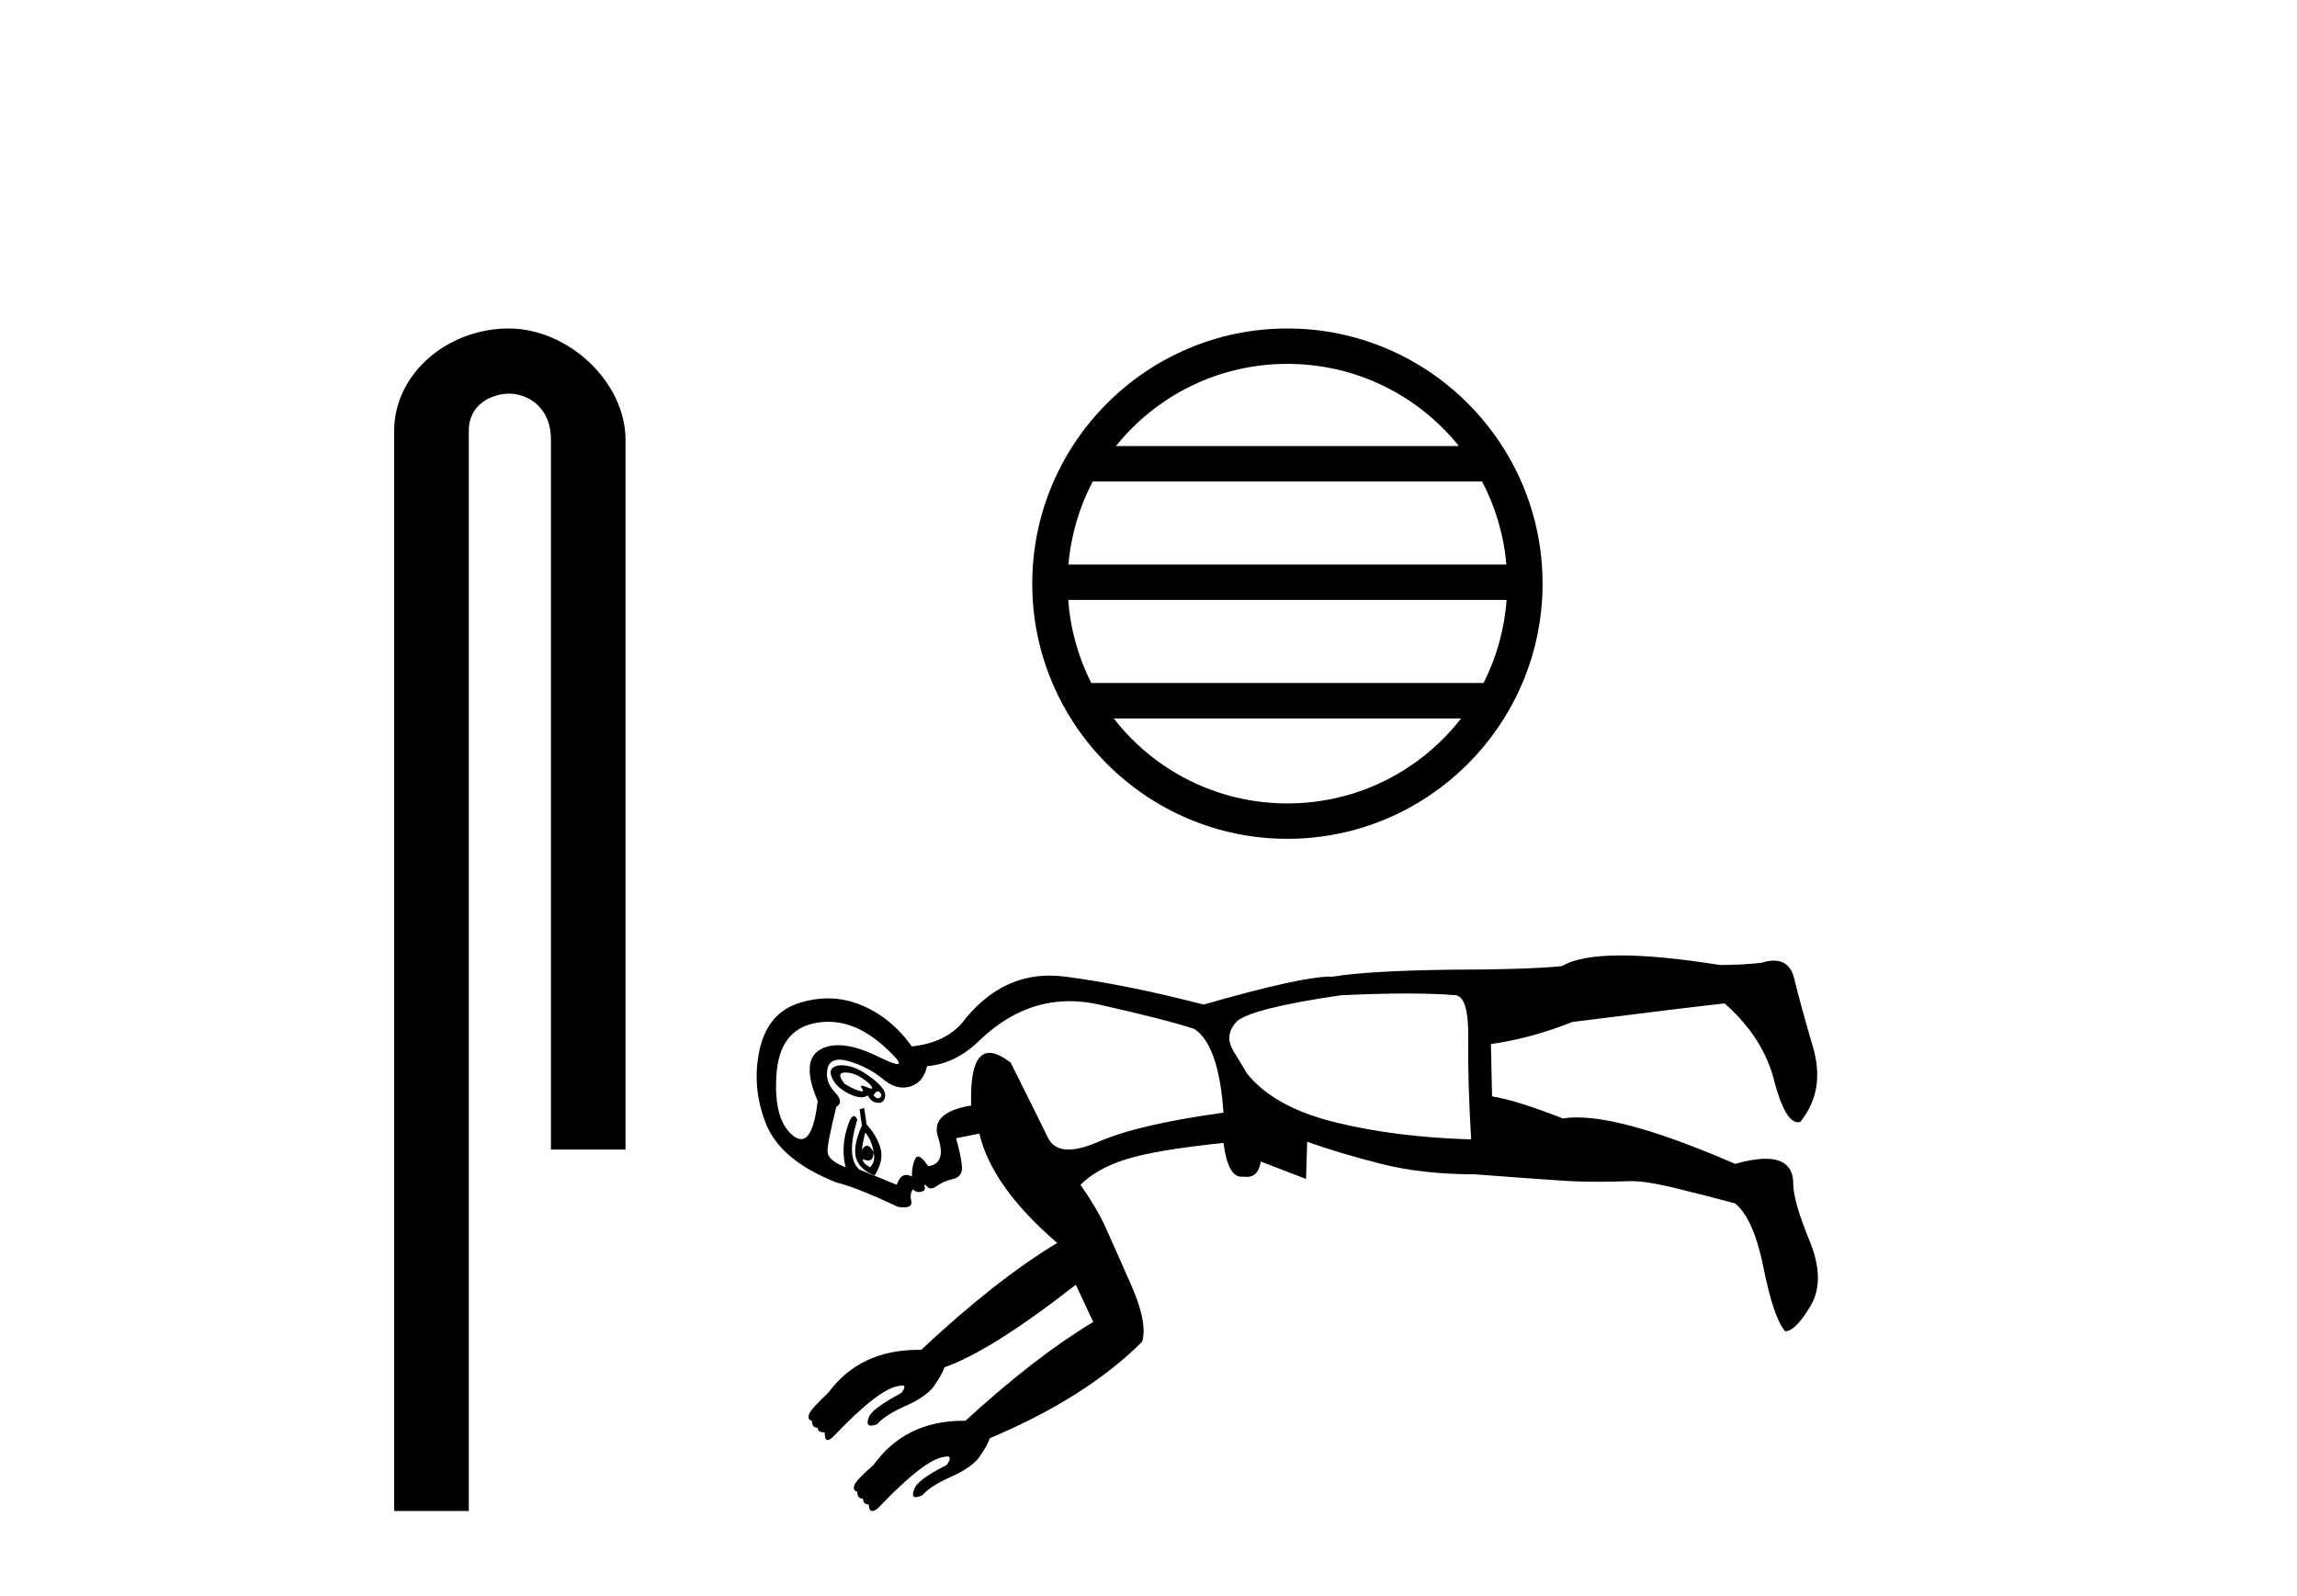
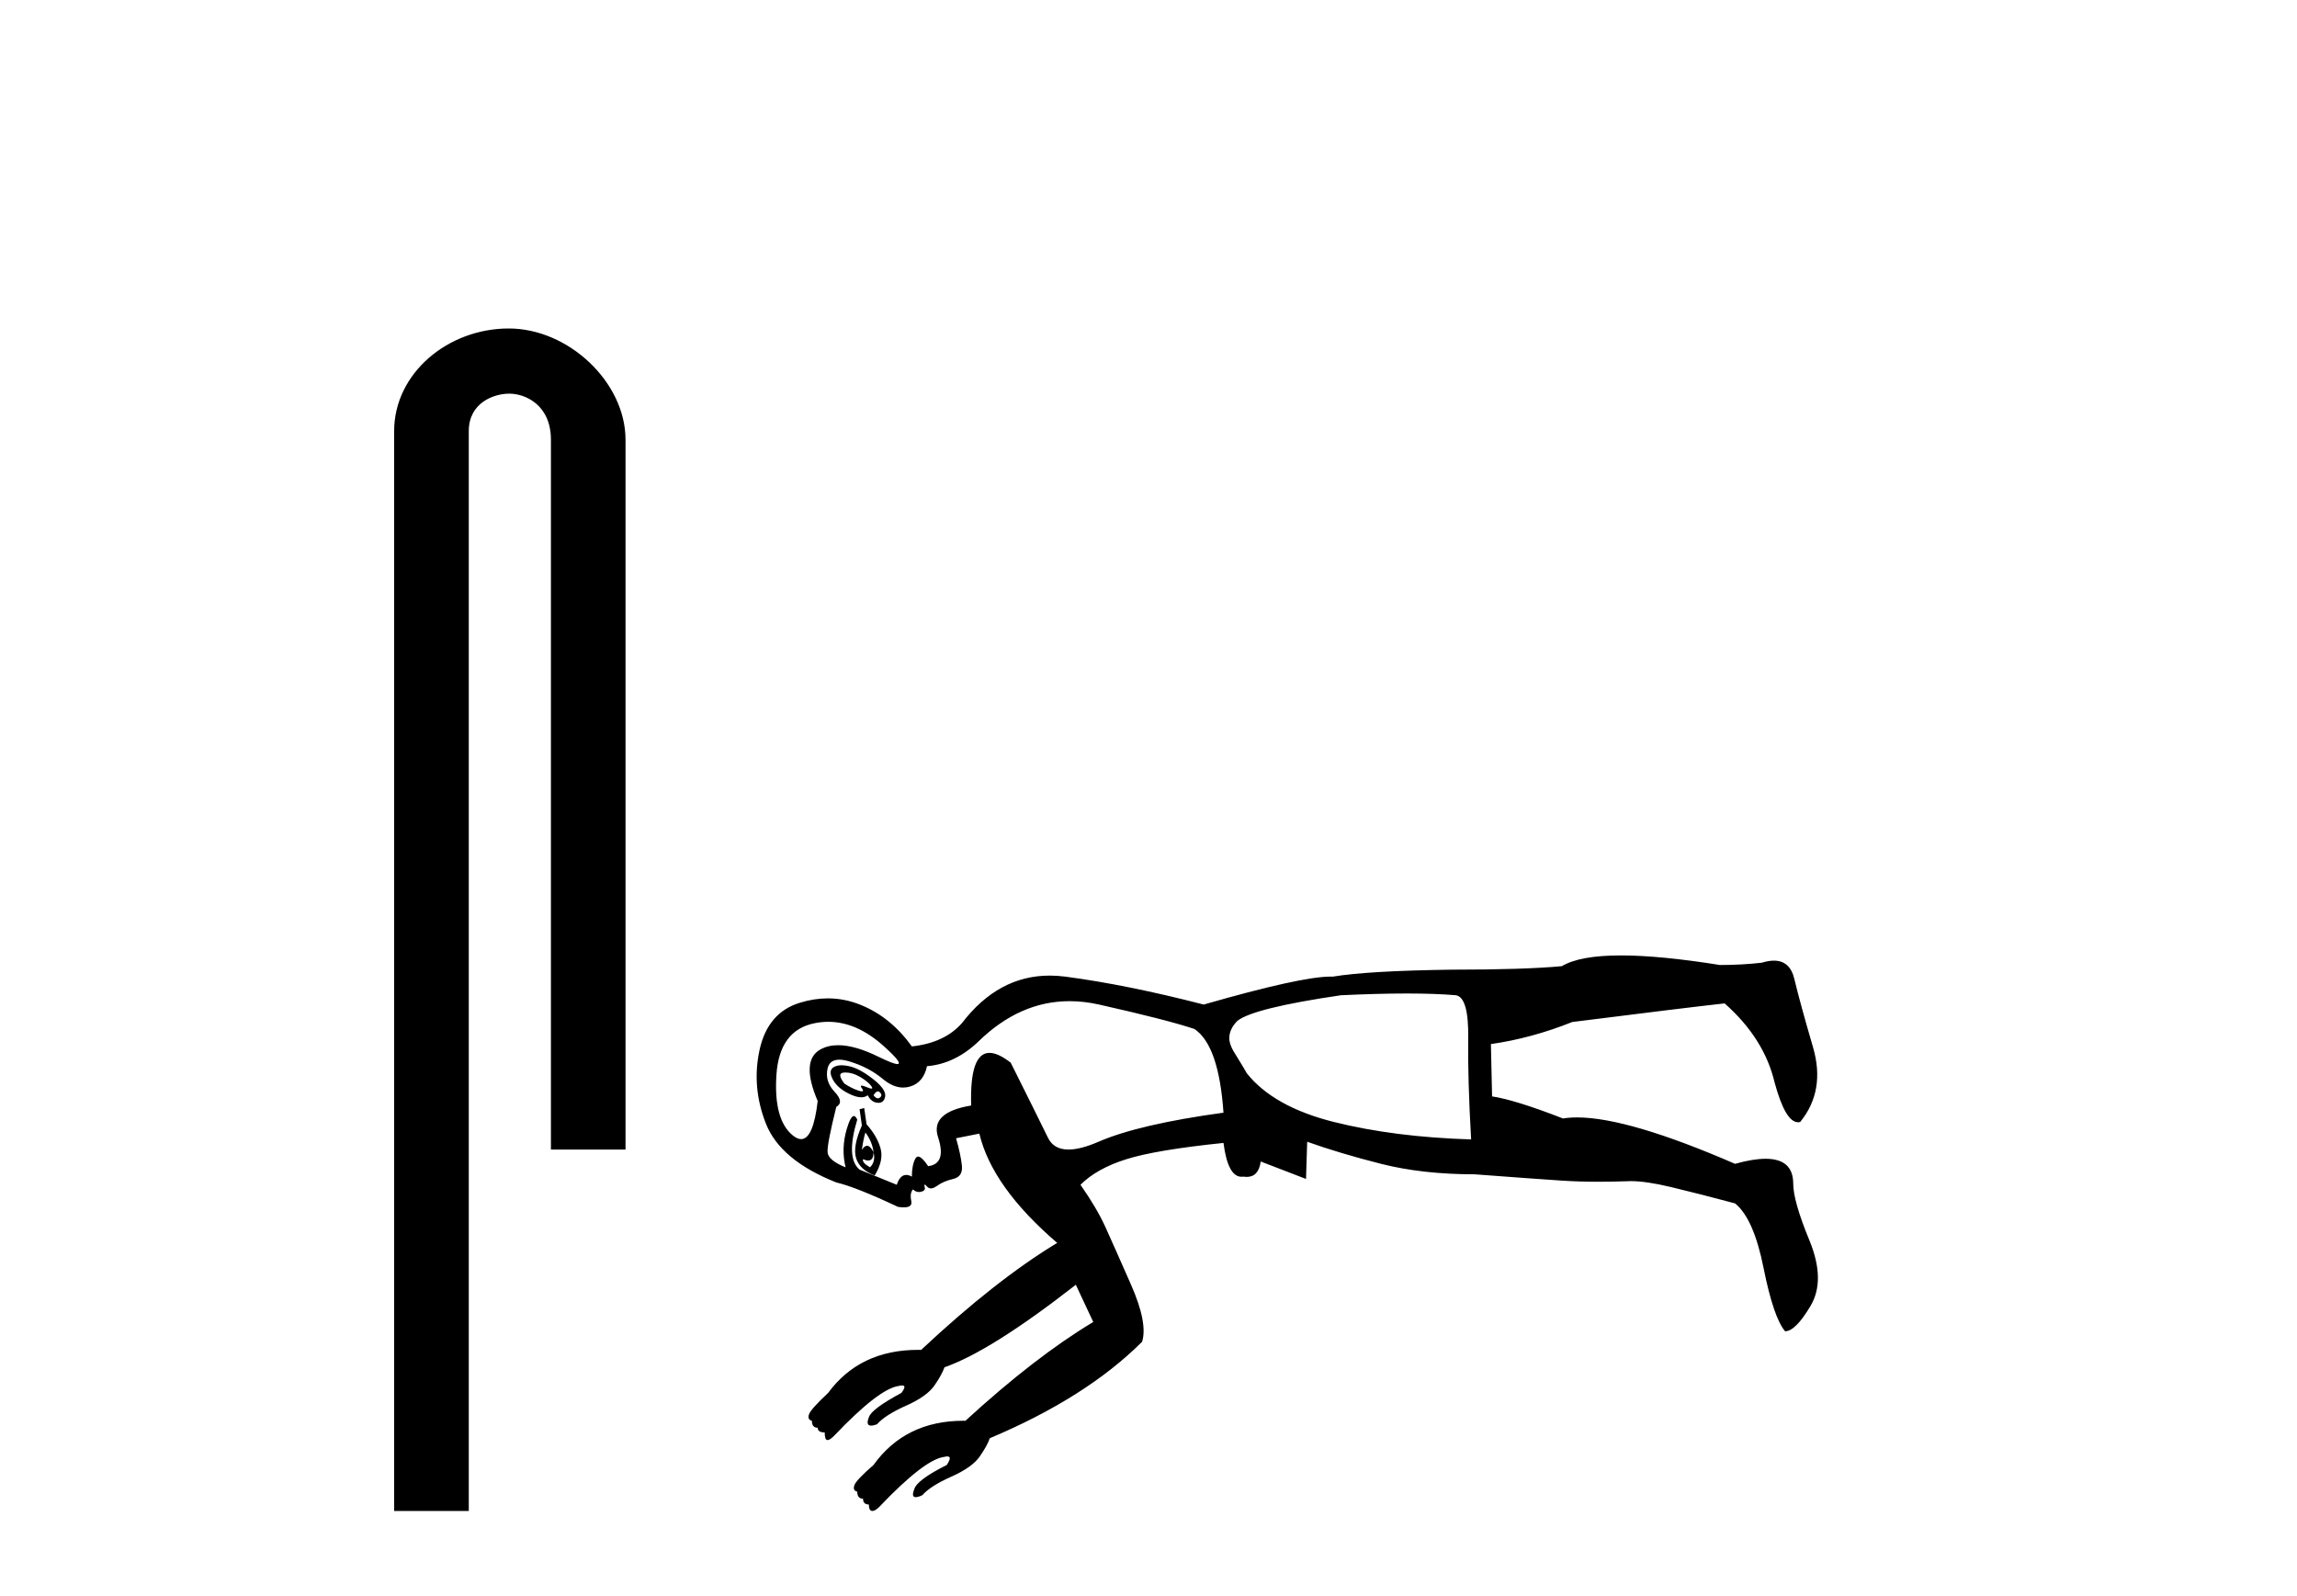
<svg xmlns="http://www.w3.org/2000/svg" width="59.0" height="41.0">
  <path d="M 13.069 8.437 C 11.5 8.437 10.124 9.591 10.124 11.072 L 10.124 38.809 L 12.041 38.809 L 12.041 11.072 C 12.041 10.346 12.68 10.111 13.081 10.111 C 13.502 10.111 14.151 10.406 14.151 11.296 L 14.151 29.526 L 16.067 29.526 L 16.067 11.296 C 16.067 9.813 14.598 8.437 13.069 8.437 Z" style="fill:#000000;stroke:none" />
-   <path d="M 33.068 9.346 C 34.85 9.346 36.438 10.169 37.472 11.457 L 28.664 11.457 C 29.698 10.169 31.286 9.346 33.068 9.346 ZM 38.068 12.366 C 38.408 13.013 38.626 13.735 38.692 14.5 L 27.444 14.5 C 27.51 13.735 27.728 13.013 28.068 12.366 ZM 38.698 15.41 C 38.642 16.173 38.435 16.894 38.106 17.543 L 28.03 17.543 C 27.702 16.894 27.494 16.173 27.439 15.41 ZM 37.529 18.453 C 36.497 19.781 34.883 20.636 33.068 20.636 C 31.252 20.636 29.639 19.781 28.607 18.453 ZM 33.068 8.437 C 29.455 8.437 26.514 11.378 26.514 14.991 C 26.514 18.604 29.455 21.545 33.068 21.545 C 36.681 21.545 39.622 18.604 39.622 14.991 C 39.622 11.378 36.681 8.437 33.068 8.437 Z" style="fill:#000000;stroke:none" />
  <path d="M 21.719 27.547 C 21.835 27.547 21.955 27.583 22.079 27.653 C 22.218 27.733 22.317 27.813 22.377 27.892 C 22.411 27.938 22.413 27.961 22.382 27.961 C 22.359 27.961 22.317 27.948 22.258 27.922 C 22.198 27.897 22.157 27.884 22.133 27.884 C 22.102 27.884 22.104 27.906 22.138 27.952 C 22.178 28.005 22.178 28.032 22.138 28.032 C 22.118 28.032 22.088 28.025 22.049 28.012 C 21.929 27.972 21.81 27.912 21.69 27.833 C 21.551 27.653 21.546 27.559 21.675 27.549 C 21.69 27.548 21.704 27.547 21.719 27.547 ZM 22.55 28.032 C 22.567 28.032 22.585 28.04 22.601 28.057 C 22.651 28.106 22.651 28.151 22.601 28.191 C 22.585 28.204 22.567 28.211 22.55 28.211 C 22.514 28.211 22.477 28.184 22.437 28.131 C 22.477 28.065 22.514 28.032 22.55 28.032 ZM 21.616 27.361 C 21.53 27.361 21.46 27.379 21.407 27.414 C 21.317 27.474 21.312 27.579 21.392 27.728 C 21.471 27.877 21.616 28.002 21.825 28.101 C 21.941 28.157 22.04 28.184 22.122 28.184 C 22.188 28.184 22.243 28.167 22.288 28.131 C 22.347 28.251 22.432 28.315 22.541 28.325 C 22.55 28.326 22.558 28.326 22.566 28.326 C 22.661 28.326 22.717 28.271 22.736 28.161 C 22.755 28.042 22.651 27.892 22.422 27.713 C 22.193 27.534 21.989 27.424 21.81 27.385 C 21.738 27.369 21.674 27.361 21.616 27.361 ZM 21.274 26.245 C 21.759 26.245 22.231 26.451 22.691 26.862 C 23.039 27.174 23.159 27.33 23.049 27.33 C 22.98 27.33 22.821 27.268 22.571 27.146 C 22.165 26.946 21.818 26.846 21.53 26.846 C 21.358 26.846 21.208 26.881 21.078 26.952 C 20.73 27.141 20.705 27.584 21.003 28.28 C 20.928 28.932 20.786 29.258 20.577 29.258 C 20.512 29.258 20.44 29.226 20.361 29.161 C 20.033 28.893 19.893 28.375 19.943 27.609 C 19.993 26.842 20.322 26.399 20.929 26.28 C 21.044 26.257 21.159 26.245 21.274 26.245 ZM 36.137 25.518 C 36.63 25.518 37.05 25.533 37.399 25.563 C 37.618 25.603 37.722 25.971 37.712 26.668 C 37.703 27.365 37.727 28.231 37.787 29.266 C 36.473 29.226 35.298 29.077 34.263 28.818 C 33.228 28.559 32.481 28.141 32.023 27.564 C 32.003 27.524 31.914 27.375 31.755 27.116 C 31.635 26.937 31.575 26.787 31.575 26.668 C 31.575 26.509 31.645 26.359 31.784 26.22 C 32.063 26.001 32.949 25.782 34.442 25.563 C 35.079 25.533 35.644 25.518 36.137 25.518 ZM 22.228 29.087 C 22.347 29.246 22.417 29.415 22.437 29.595 C 22.382 29.484 22.326 29.429 22.271 29.429 C 22.227 29.429 22.182 29.464 22.138 29.535 C 22.158 29.376 22.188 29.226 22.228 29.087 ZM 22.437 29.595 C 22.477 29.754 22.447 29.883 22.347 29.983 C 22.208 29.903 22.148 29.833 22.168 29.774 L 22.168 29.774 C 22.219 29.796 22.263 29.808 22.3 29.808 C 22.391 29.808 22.437 29.737 22.437 29.595 ZM 22.198 28.46 L 22.079 28.49 L 22.138 28.908 C 21.979 29.266 21.929 29.545 21.989 29.744 C 22.049 29.943 22.208 30.092 22.467 30.192 C 22.626 29.933 22.676 29.699 22.616 29.49 C 22.556 29.281 22.437 29.077 22.258 28.878 L 22.198 28.46 ZM 27.472 25.715 C 27.719 25.715 27.972 25.744 28.231 25.802 C 29.385 26.061 30.202 26.27 30.679 26.429 C 31.098 26.708 31.346 27.424 31.426 28.579 C 29.973 28.778 28.903 29.027 28.216 29.326 C 27.908 29.459 27.651 29.526 27.446 29.526 C 27.192 29.526 27.015 29.425 26.917 29.221 C 26.737 28.853 26.419 28.211 25.961 27.295 C 25.745 27.127 25.564 27.043 25.416 27.043 C 25.075 27.043 24.918 27.494 24.945 28.395 L 24.945 28.395 C 24.24 28.512 23.956 28.783 24.094 29.206 C 24.244 29.664 24.159 29.913 23.841 29.953 C 23.731 29.789 23.645 29.707 23.583 29.707 C 23.554 29.707 23.531 29.724 23.512 29.759 C 23.452 29.868 23.422 30.023 23.422 30.222 C 23.37 30.192 23.321 30.178 23.277 30.178 C 23.171 30.178 23.09 30.262 23.034 30.431 L 22.079 30.042 C 21.84 29.843 21.82 29.415 22.019 28.758 C 21.991 28.696 21.962 28.665 21.933 28.665 C 21.876 28.665 21.815 28.776 21.75 28.997 C 21.65 29.336 21.641 29.664 21.72 29.983 C 21.422 29.863 21.267 29.734 21.257 29.595 C 21.247 29.455 21.322 29.067 21.481 28.43 C 21.621 28.35 21.606 28.221 21.436 28.042 C 21.267 27.862 21.207 27.663 21.257 27.444 C 21.291 27.294 21.392 27.218 21.558 27.218 C 21.633 27.218 21.722 27.234 21.825 27.265 C 22.153 27.365 22.437 27.514 22.676 27.713 C 22.853 27.861 23.027 27.934 23.199 27.934 C 23.259 27.934 23.318 27.925 23.378 27.907 C 23.607 27.838 23.751 27.663 23.811 27.385 C 24.288 27.345 24.726 27.136 25.125 26.757 C 25.835 26.062 26.618 25.715 27.472 25.715 ZM 41.638 24.54 C 40.931 24.54 40.424 24.632 40.117 24.816 C 39.479 24.876 38.534 24.906 37.279 24.906 C 35.846 24.926 34.831 24.985 34.233 25.085 C 34.215 25.084 34.196 25.084 34.175 25.084 C 33.67 25.084 32.584 25.323 30.918 25.802 C 29.604 25.463 28.42 25.224 27.365 25.085 C 27.228 25.067 27.094 25.058 26.963 25.058 C 26.082 25.058 25.33 25.465 24.707 26.28 C 24.408 26.618 23.98 26.817 23.422 26.877 C 23.064 26.379 22.631 26.026 22.123 25.817 C 21.843 25.701 21.556 25.643 21.263 25.643 C 21.026 25.643 20.785 25.681 20.541 25.757 C 19.993 25.926 19.65 26.329 19.51 26.966 C 19.371 27.604 19.426 28.236 19.674 28.863 C 19.923 29.49 20.526 29.993 21.481 30.371 C 21.82 30.451 22.347 30.66 23.064 30.998 C 23.122 31.007 23.172 31.011 23.215 31.011 C 23.367 31.011 23.431 30.957 23.407 30.849 C 23.378 30.709 23.393 30.61 23.452 30.55 C 23.497 30.595 23.547 30.617 23.603 30.617 C 23.622 30.617 23.641 30.615 23.661 30.61 C 23.741 30.59 23.771 30.55 23.751 30.49 C 23.74 30.448 23.741 30.427 23.753 30.427 C 23.764 30.427 23.783 30.443 23.811 30.476 C 23.839 30.508 23.872 30.524 23.911 30.524 C 23.955 30.524 24.006 30.503 24.065 30.461 C 24.174 30.381 24.313 30.321 24.483 30.281 C 24.652 30.242 24.726 30.127 24.707 29.938 C 24.687 29.749 24.637 29.515 24.557 29.236 L 25.155 29.117 C 25.374 30.033 26.041 30.968 27.155 31.924 C 26.1 32.561 24.936 33.477 23.661 34.671 C 23.635 34.671 23.608 34.671 23.582 34.671 C 22.585 34.671 21.815 35.039 21.272 35.776 C 20.974 36.055 20.809 36.239 20.779 36.329 C 20.75 36.419 20.774 36.473 20.854 36.493 C 20.854 36.613 20.904 36.672 21.003 36.672 C 21.003 36.752 21.063 36.792 21.183 36.792 C 21.183 36.911 21.203 36.976 21.242 36.986 C 21.247 36.987 21.251 36.988 21.256 36.988 C 21.296 36.988 21.351 36.952 21.422 36.881 C 22.198 36.065 22.755 35.637 23.094 35.597 C 23.126 35.589 23.152 35.585 23.173 35.585 C 23.256 35.585 23.249 35.649 23.154 35.776 C 22.636 36.055 22.357 36.264 22.317 36.404 C 22.261 36.546 22.28 36.617 22.375 36.617 C 22.414 36.617 22.464 36.606 22.526 36.583 C 22.666 36.424 22.915 36.264 23.273 36.105 C 23.631 35.946 23.875 35.771 24.005 35.582 C 24.134 35.393 24.219 35.239 24.259 35.119 C 25.055 34.841 26.18 34.134 27.633 32.999 L 28.081 33.955 C 27.086 34.552 25.991 35.398 24.797 36.493 L 24.797 36.493 C 24.781 36.493 24.765 36.492 24.749 36.492 C 23.751 36.492 22.98 36.871 22.437 37.628 C 22.138 37.887 21.974 38.061 21.944 38.151 C 21.914 38.24 21.939 38.295 22.019 38.315 C 22.019 38.434 22.069 38.494 22.168 38.494 C 22.168 38.594 22.218 38.643 22.317 38.643 C 22.317 38.743 22.342 38.798 22.392 38.808 C 22.398 38.809 22.403 38.809 22.409 38.809 C 22.456 38.809 22.515 38.774 22.586 38.703 C 23.363 37.887 23.92 37.459 24.259 37.419 C 24.288 37.412 24.312 37.408 24.332 37.408 C 24.421 37.408 24.416 37.481 24.318 37.628 C 23.801 37.887 23.522 38.096 23.482 38.255 C 23.429 38.388 23.442 38.454 23.522 38.454 C 23.562 38.454 23.618 38.438 23.691 38.404 C 23.831 38.245 24.079 38.086 24.438 37.927 C 24.796 37.767 25.04 37.593 25.169 37.404 C 25.299 37.215 25.384 37.061 25.423 36.941 C 27.076 36.244 28.38 35.418 29.336 34.462 C 29.435 34.144 29.341 33.656 29.052 32.999 C 28.763 32.342 28.544 31.849 28.395 31.521 C 28.246 31.192 28.031 30.829 27.753 30.431 C 28.031 30.152 28.425 29.933 28.932 29.774 C 29.44 29.614 30.271 29.475 31.426 29.356 C 31.501 29.935 31.655 30.225 31.888 30.225 C 31.903 30.225 31.918 30.224 31.934 30.222 C 31.964 30.226 31.993 30.229 32.021 30.229 C 32.226 30.229 32.347 30.097 32.382 29.833 L 33.546 30.281 L 33.576 29.326 C 34.134 29.525 34.766 29.714 35.473 29.893 C 36.179 30.072 36.981 30.162 37.877 30.162 C 38.932 30.242 39.689 30.296 40.146 30.326 C 40.421 30.344 40.725 30.353 41.057 30.353 C 41.278 30.353 41.512 30.349 41.759 30.341 C 41.799 30.338 41.841 30.337 41.885 30.337 C 42.151 30.337 42.497 30.388 42.924 30.49 C 43.422 30.61 43.969 30.749 44.566 30.909 C 44.885 31.167 45.129 31.72 45.298 32.566 C 45.467 33.412 45.651 33.955 45.851 34.194 C 46.03 34.194 46.249 33.975 46.508 33.537 C 46.766 33.099 46.756 32.541 46.478 31.864 C 46.199 31.187 46.06 30.7 46.06 30.401 C 46.06 29.976 45.823 29.763 45.351 29.763 C 45.138 29.763 44.876 29.806 44.566 29.893 C 42.735 29.098 41.383 28.701 40.511 28.701 C 40.378 28.701 40.257 28.71 40.146 28.728 C 39.33 28.41 38.723 28.221 38.325 28.161 L 38.295 26.817 C 38.992 26.718 39.689 26.528 40.385 26.25 C 42.277 26.011 43.581 25.852 44.298 25.772 C 44.974 26.369 45.403 27.046 45.582 27.803 C 45.766 28.484 45.967 28.825 46.185 28.825 C 46.203 28.825 46.221 28.823 46.239 28.818 C 46.677 28.281 46.786 27.638 46.567 26.892 C 46.348 26.145 46.189 25.563 46.089 25.145 C 46.015 24.831 45.839 24.674 45.563 24.674 C 45.471 24.674 45.368 24.692 45.253 24.727 C 44.915 24.766 44.556 24.786 44.178 24.786 C 43.153 24.622 42.306 24.54 41.638 24.54 Z" style="fill:#000000;stroke:none" />
</svg>